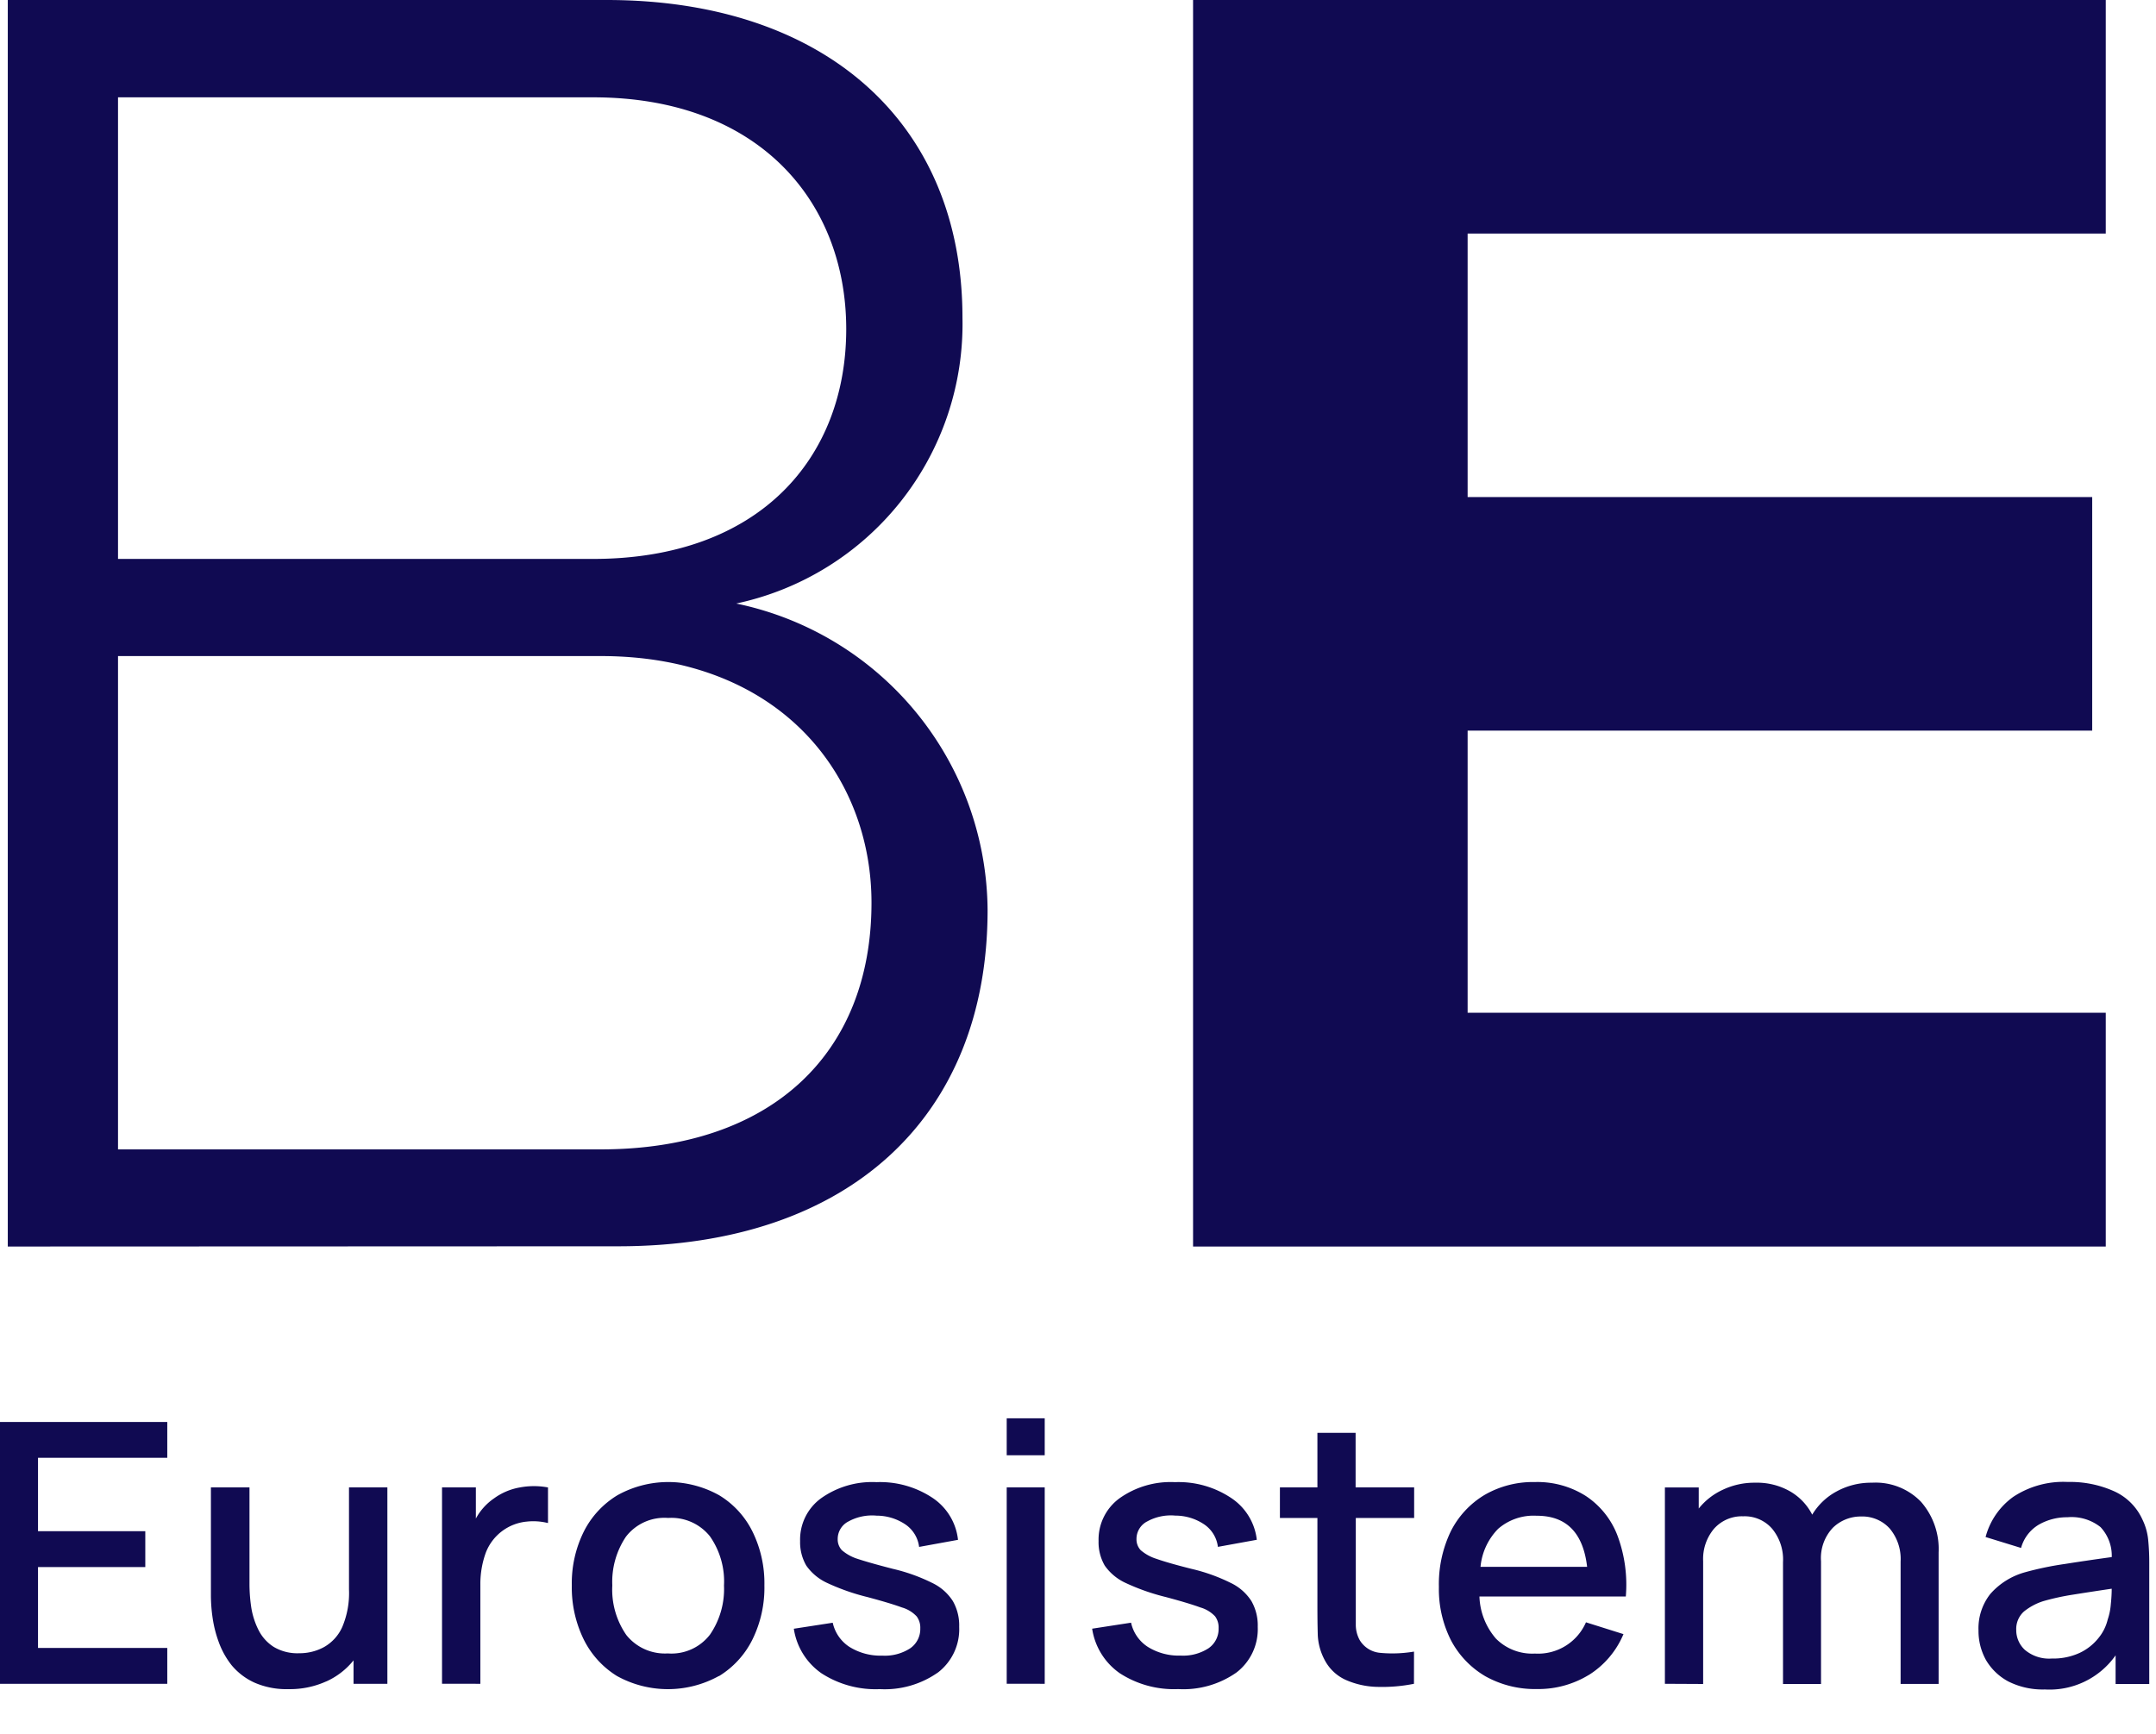
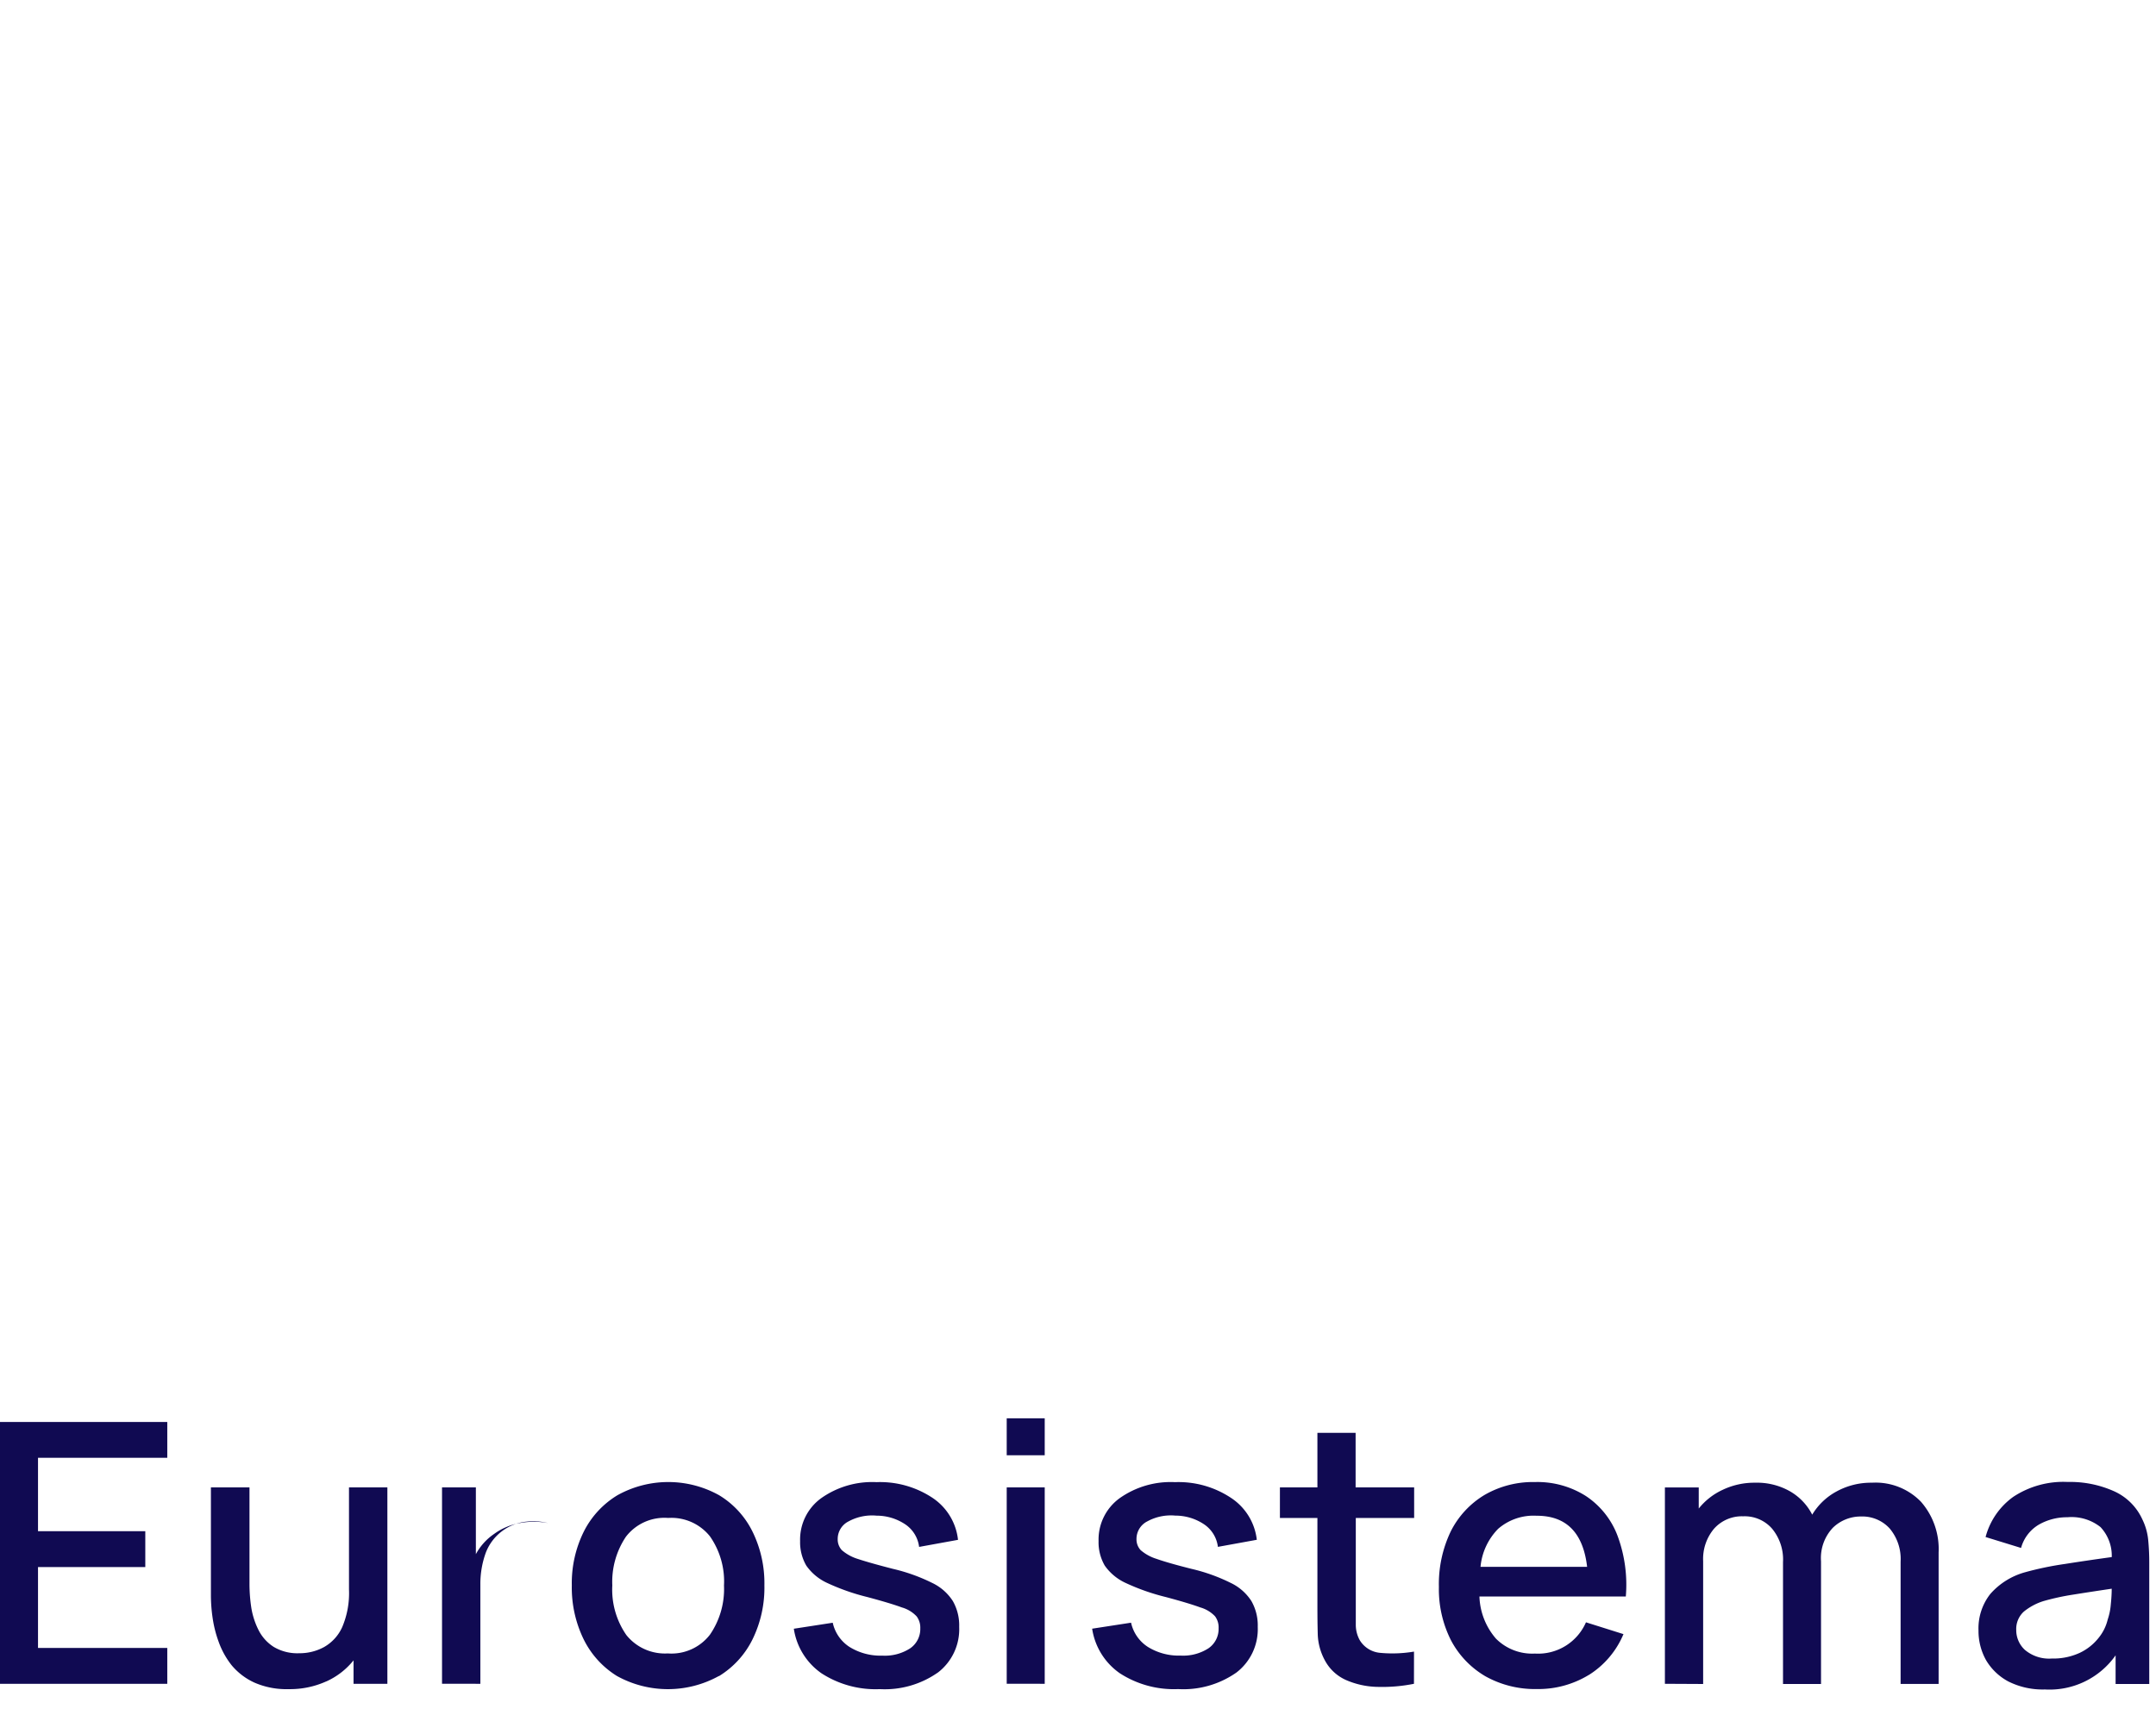
<svg xmlns="http://www.w3.org/2000/svg" width="46" height="37" viewBox="0 0 46 37">
  <defs>
    <clipPath id="clip-path">
      <rect id="_01" data-name="01" width="46" height="37" fill="none" style="isolation: isolate" />
    </clipPath>
  </defs>
  <g id="icon-be" clip-path="url(#clip-path)" style="isolation: isolate">
    <rect id="_01-2" data-name="01" width="46" height="37" fill="none" style="isolation: isolate" />
-     <path id="Union" d="M25.289,26.6V0H44.762V4.984H31.147v5.623H44.473v4.984H31.147v6.021H44.762V26.6ZM0,26.6V0H12.778c4.621,0,7.591,2.592,7.591,6.779a6.1,6.1,0,0,1-4.827,6.1,6.728,6.728,0,0,1,5.363,6.539c0,4.426-2.97,7.177-7.88,7.177Zm2.352-2.073h10.3c3.631,0,5.776-2.034,5.776-5.264,0-2.712-1.94-5.263-5.776-5.263H2.352Zm0-12.6H12.489c3.548,0,5.4-2.154,5.4-4.905,0-2.712-1.857-4.945-5.4-4.945H2.352Z" transform="translate(0.166)" fill="#100a52" style="isolation: isolate" />
-     <path id="Eurosistema" d="M3.569,5.665V4.9H.811V3.174H3.1V2.409H.811V.842H3.569V.078H0V5.665Zm3.392-.05a1.575,1.575,0,0,0,.582-.45v.5h.722V1.474H7.446v2.18a1.854,1.854,0,0,1-.144.8.924.924,0,0,1-.388.427,1.087,1.087,0,0,1-.532.132.983.983,0,0,1-.543-.136.911.911,0,0,1-.322-.357,1.64,1.64,0,0,1-.155-.477,3.417,3.417,0,0,1-.039-.5V1.474H4.5V3.8a3.382,3.382,0,0,0,.035.45,2.549,2.549,0,0,0,.132.524,1.749,1.749,0,0,0,.279.5,1.379,1.379,0,0,0,.481.365,1.7,1.7,0,0,0,.729.14A1.879,1.879,0,0,0,6.961,5.614Zm3.288.05V3.55a1.951,1.951,0,0,1,.116-.683,1.04,1.04,0,0,1,.873-.663,1.287,1.287,0,0,1,.454.031v-.76a1.623,1.623,0,0,0-.6,0,1.318,1.318,0,0,0-.551.233,1.232,1.232,0,0,0-.388.431V1.474H9.431v4.19Zm5.09-.163a1.909,1.909,0,0,0,.714-.78,2.5,2.5,0,0,0,.256-1.156,2.494,2.494,0,0,0-.252-1.145,1.877,1.877,0,0,0-.714-.78,2.231,2.231,0,0,0-2.169,0,1.909,1.909,0,0,0-.718.776A2.481,2.481,0,0,0,12.2,3.566a2.519,2.519,0,0,0,.252,1.148,1.912,1.912,0,0,0,.71.784,2.246,2.246,0,0,0,2.177,0Zm-1.975-.877a1.7,1.7,0,0,1-.3-1.059,1.725,1.725,0,0,1,.291-1.04,1.035,1.035,0,0,1,.9-.4,1.052,1.052,0,0,1,.892.392,1.677,1.677,0,0,1,.3,1.051,1.716,1.716,0,0,1-.3,1.048,1.037,1.037,0,0,1-.9.4A1.054,1.054,0,0,1,13.364,4.625Zm6.647.8a1.165,1.165,0,0,0,.454-.974A1.048,1.048,0,0,0,20.33,3.9a1.067,1.067,0,0,0-.442-.388,3.822,3.822,0,0,0-.838-.3Q18.557,3.085,18.3,3a.946.946,0,0,1-.338-.186.337.337,0,0,1-.089-.237.419.419,0,0,1,.229-.376,1.048,1.048,0,0,1,.6-.124,1.1,1.1,0,0,1,.625.194.681.681,0,0,1,.283.473l.83-.151A1.236,1.236,0,0,0,19.9,1.7a2.025,2.025,0,0,0-1.2-.338,1.882,1.882,0,0,0-1.183.345,1.09,1.09,0,0,0-.446.912.991.991,0,0,0,.132.524,1.108,1.108,0,0,0,.45.372,4.639,4.639,0,0,0,.857.3q.493.132.733.221a.689.689,0,0,1,.314.19.4.4,0,0,1,.078.256.5.5,0,0,1-.217.427.993.993,0,0,1-.594.155,1.252,1.252,0,0,1-.7-.186.826.826,0,0,1-.357-.516l-.83.128a1.412,1.412,0,0,0,.59.951,2.122,2.122,0,0,0,1.245.338A1.97,1.97,0,0,0,20.011,5.424ZM22.29.788V0h-.811V.788Zm0,4.877V1.474h-.811v4.19Zm4.091-.241a1.166,1.166,0,0,0,.454-.974A1.048,1.048,0,0,0,26.7,3.9a1.068,1.068,0,0,0-.442-.388,3.821,3.821,0,0,0-.838-.3q-.493-.124-.745-.213a.946.946,0,0,1-.338-.186.337.337,0,0,1-.089-.237.419.419,0,0,1,.229-.376,1.048,1.048,0,0,1,.6-.124,1.1,1.1,0,0,1,.625.194.68.68,0,0,1,.283.473l.83-.151a1.236,1.236,0,0,0-.547-.892,2.025,2.025,0,0,0-1.2-.338,1.882,1.882,0,0,0-1.183.345,1.09,1.09,0,0,0-.446.912.991.991,0,0,0,.132.524,1.108,1.108,0,0,0,.45.372,4.637,4.637,0,0,0,.857.3q.493.132.733.221a.689.689,0,0,1,.314.19A.4.4,0,0,1,26,4.481a.5.5,0,0,1-.217.427.994.994,0,0,1-.594.155,1.251,1.251,0,0,1-.7-.186.826.826,0,0,1-.357-.516l-.83.128a1.413,1.413,0,0,0,.59.951,2.122,2.122,0,0,0,1.245.338A1.97,1.97,0,0,0,26.381,5.424Zm3.788-.446a2.771,2.771,0,0,1-.718.027.565.565,0,0,1-.442-.275.68.68,0,0,1-.082-.314q0-.186,0-.438V2.126h1.245V1.474H28.923V.31h-.815V1.474h-.8v.652h.8v1.89q0,.341.008.613a1.247,1.247,0,0,0,.147.528.945.945,0,0,0,.454.427,1.756,1.756,0,0,0,.679.147,3.424,3.424,0,0,0,.772-.066Zm3.728.5a1.888,1.888,0,0,0,.741-.873l-.8-.252a1.114,1.114,0,0,1-1.09.667,1.091,1.091,0,0,1-.83-.318,1.445,1.445,0,0,1-.353-.9h3.123a3,3,0,0,0-.178-1.3,1.765,1.765,0,0,0-.671-.842,1.927,1.927,0,0,0-1.09-.3,2.058,2.058,0,0,0-1.075.275,1.9,1.9,0,0,0-.722.78A2.6,2.6,0,0,0,30.7,3.6a2.41,2.41,0,0,0,.26,1.141,1.931,1.931,0,0,0,.733.764,2.167,2.167,0,0,0,1.1.272A2.063,2.063,0,0,0,33.9,5.475Zm-.035-2.309H31.588a1.334,1.334,0,0,1,.376-.811,1.151,1.151,0,0,1,.819-.279Q33.734,2.076,33.862,3.166Zm2.476,2.5V3.046a1,1,0,0,1,.233-.691.794.794,0,0,1,.621-.264.775.775,0,0,1,.617.264,1.032,1.032,0,0,1,.233.714l0,2.6h.811l0-2.619a.942.942,0,0,1,.252-.714.85.85,0,0,1,.6-.241.789.789,0,0,1,.613.256,1.011,1.011,0,0,1,.233.706l0,2.611h.811l0-2.805a1.532,1.532,0,0,0-.376-1.082,1.348,1.348,0,0,0-1.048-.407,1.527,1.527,0,0,0-.745.182,1.355,1.355,0,0,0-.528.5,1.209,1.209,0,0,0-.477-.5,1.424,1.424,0,0,0-.741-.182,1.571,1.571,0,0,0-.691.151,1.412,1.412,0,0,0-.512.4v-.45h-.722v4.19Zm8.8-.609v.609h.718V3.085a4.889,4.889,0,0,0-.023-.493,1.269,1.269,0,0,0-.124-.435,1.206,1.206,0,0,0-.613-.605,2.289,2.289,0,0,0-.978-.194,1.939,1.939,0,0,0-1.164.318,1.542,1.542,0,0,0-.59.857l.757.233a.833.833,0,0,1,.384-.5,1.212,1.212,0,0,1,.605-.155.994.994,0,0,1,.706.21.893.893,0,0,1,.24.64q-.512.07-1,.147a6.791,6.791,0,0,0-.854.178,1.528,1.528,0,0,0-.737.462,1.187,1.187,0,0,0-.252.78,1.276,1.276,0,0,0,.159.629,1.217,1.217,0,0,0,.477.458,1.632,1.632,0,0,0,.78.171A1.723,1.723,0,0,0,45.14,5.055ZM43.2,4.939a.572.572,0,0,1-.182-.423.5.5,0,0,1,.163-.392A1.254,1.254,0,0,1,43.6,3.9a5.18,5.18,0,0,1,.621-.136q.361-.058.834-.128,0,.147-.019.33a1.32,1.32,0,0,1-.066.326.984.984,0,0,1-.2.4,1.121,1.121,0,0,1-.4.314,1.35,1.35,0,0,1-.594.12A.8.8,0,0,1,43.2,4.939Z" transform="translate(0 30.266)" fill="#100a52" style="isolation: isolate" />
+     <path id="Eurosistema" d="M3.569,5.665V4.9H.811V3.174H3.1V2.409H.811V.842H3.569V.078H0V5.665Zm3.392-.05a1.575,1.575,0,0,0,.582-.45v.5h.722V1.474H7.446v2.18a1.854,1.854,0,0,1-.144.8.924.924,0,0,1-.388.427,1.087,1.087,0,0,1-.532.132.983.983,0,0,1-.543-.136.911.911,0,0,1-.322-.357,1.64,1.64,0,0,1-.155-.477,3.417,3.417,0,0,1-.039-.5V1.474H4.5V3.8a3.382,3.382,0,0,0,.035.45,2.549,2.549,0,0,0,.132.524,1.749,1.749,0,0,0,.279.5,1.379,1.379,0,0,0,.481.365,1.7,1.7,0,0,0,.729.14A1.879,1.879,0,0,0,6.961,5.614Zm3.288.05V3.55a1.951,1.951,0,0,1,.116-.683,1.04,1.04,0,0,1,.873-.663,1.287,1.287,0,0,1,.454.031a1.623,1.623,0,0,0-.6,0,1.318,1.318,0,0,0-.551.233,1.232,1.232,0,0,0-.388.431V1.474H9.431v4.19Zm5.09-.163a1.909,1.909,0,0,0,.714-.78,2.5,2.5,0,0,0,.256-1.156,2.494,2.494,0,0,0-.252-1.145,1.877,1.877,0,0,0-.714-.78,2.231,2.231,0,0,0-2.169,0,1.909,1.909,0,0,0-.718.776A2.481,2.481,0,0,0,12.2,3.566a2.519,2.519,0,0,0,.252,1.148,1.912,1.912,0,0,0,.71.784,2.246,2.246,0,0,0,2.177,0Zm-1.975-.877a1.7,1.7,0,0,1-.3-1.059,1.725,1.725,0,0,1,.291-1.04,1.035,1.035,0,0,1,.9-.4,1.052,1.052,0,0,1,.892.392,1.677,1.677,0,0,1,.3,1.051,1.716,1.716,0,0,1-.3,1.048,1.037,1.037,0,0,1-.9.4A1.054,1.054,0,0,1,13.364,4.625Zm6.647.8a1.165,1.165,0,0,0,.454-.974A1.048,1.048,0,0,0,20.33,3.9a1.067,1.067,0,0,0-.442-.388,3.822,3.822,0,0,0-.838-.3Q18.557,3.085,18.3,3a.946.946,0,0,1-.338-.186.337.337,0,0,1-.089-.237.419.419,0,0,1,.229-.376,1.048,1.048,0,0,1,.6-.124,1.1,1.1,0,0,1,.625.194.681.681,0,0,1,.283.473l.83-.151A1.236,1.236,0,0,0,19.9,1.7a2.025,2.025,0,0,0-1.2-.338,1.882,1.882,0,0,0-1.183.345,1.09,1.09,0,0,0-.446.912.991.991,0,0,0,.132.524,1.108,1.108,0,0,0,.45.372,4.639,4.639,0,0,0,.857.3q.493.132.733.221a.689.689,0,0,1,.314.19.4.4,0,0,1,.078.256.5.5,0,0,1-.217.427.993.993,0,0,1-.594.155,1.252,1.252,0,0,1-.7-.186.826.826,0,0,1-.357-.516l-.83.128a1.412,1.412,0,0,0,.59.951,2.122,2.122,0,0,0,1.245.338A1.97,1.97,0,0,0,20.011,5.424ZM22.29.788V0h-.811V.788Zm0,4.877V1.474h-.811v4.19Zm4.091-.241a1.166,1.166,0,0,0,.454-.974A1.048,1.048,0,0,0,26.7,3.9a1.068,1.068,0,0,0-.442-.388,3.821,3.821,0,0,0-.838-.3q-.493-.124-.745-.213a.946.946,0,0,1-.338-.186.337.337,0,0,1-.089-.237.419.419,0,0,1,.229-.376,1.048,1.048,0,0,1,.6-.124,1.1,1.1,0,0,1,.625.194.68.68,0,0,1,.283.473l.83-.151a1.236,1.236,0,0,0-.547-.892,2.025,2.025,0,0,0-1.2-.338,1.882,1.882,0,0,0-1.183.345,1.09,1.09,0,0,0-.446.912.991.991,0,0,0,.132.524,1.108,1.108,0,0,0,.45.372,4.637,4.637,0,0,0,.857.3q.493.132.733.221a.689.689,0,0,1,.314.19A.4.4,0,0,1,26,4.481a.5.5,0,0,1-.217.427.994.994,0,0,1-.594.155,1.251,1.251,0,0,1-.7-.186.826.826,0,0,1-.357-.516l-.83.128a1.413,1.413,0,0,0,.59.951,2.122,2.122,0,0,0,1.245.338A1.97,1.97,0,0,0,26.381,5.424Zm3.788-.446a2.771,2.771,0,0,1-.718.027.565.565,0,0,1-.442-.275.68.68,0,0,1-.082-.314q0-.186,0-.438V2.126h1.245V1.474H28.923V.31h-.815V1.474h-.8v.652h.8v1.89q0,.341.008.613a1.247,1.247,0,0,0,.147.528.945.945,0,0,0,.454.427,1.756,1.756,0,0,0,.679.147,3.424,3.424,0,0,0,.772-.066Zm3.728.5a1.888,1.888,0,0,0,.741-.873l-.8-.252a1.114,1.114,0,0,1-1.09.667,1.091,1.091,0,0,1-.83-.318,1.445,1.445,0,0,1-.353-.9h3.123a3,3,0,0,0-.178-1.3,1.765,1.765,0,0,0-.671-.842,1.927,1.927,0,0,0-1.09-.3,2.058,2.058,0,0,0-1.075.275,1.9,1.9,0,0,0-.722.78A2.6,2.6,0,0,0,30.7,3.6a2.41,2.41,0,0,0,.26,1.141,1.931,1.931,0,0,0,.733.764,2.167,2.167,0,0,0,1.1.272A2.063,2.063,0,0,0,33.9,5.475Zm-.035-2.309H31.588a1.334,1.334,0,0,1,.376-.811,1.151,1.151,0,0,1,.819-.279Q33.734,2.076,33.862,3.166Zm2.476,2.5V3.046a1,1,0,0,1,.233-.691.794.794,0,0,1,.621-.264.775.775,0,0,1,.617.264,1.032,1.032,0,0,1,.233.714l0,2.6h.811l0-2.619a.942.942,0,0,1,.252-.714.85.85,0,0,1,.6-.241.789.789,0,0,1,.613.256,1.011,1.011,0,0,1,.233.706l0,2.611h.811l0-2.805a1.532,1.532,0,0,0-.376-1.082,1.348,1.348,0,0,0-1.048-.407,1.527,1.527,0,0,0-.745.182,1.355,1.355,0,0,0-.528.5,1.209,1.209,0,0,0-.477-.5,1.424,1.424,0,0,0-.741-.182,1.571,1.571,0,0,0-.691.151,1.412,1.412,0,0,0-.512.4v-.45h-.722v4.19Zm8.8-.609v.609h.718V3.085a4.889,4.889,0,0,0-.023-.493,1.269,1.269,0,0,0-.124-.435,1.206,1.206,0,0,0-.613-.605,2.289,2.289,0,0,0-.978-.194,1.939,1.939,0,0,0-1.164.318,1.542,1.542,0,0,0-.59.857l.757.233a.833.833,0,0,1,.384-.5,1.212,1.212,0,0,1,.605-.155.994.994,0,0,1,.706.21.893.893,0,0,1,.24.64q-.512.07-1,.147a6.791,6.791,0,0,0-.854.178,1.528,1.528,0,0,0-.737.462,1.187,1.187,0,0,0-.252.78,1.276,1.276,0,0,0,.159.629,1.217,1.217,0,0,0,.477.458,1.632,1.632,0,0,0,.78.171A1.723,1.723,0,0,0,45.14,5.055ZM43.2,4.939a.572.572,0,0,1-.182-.423.5.5,0,0,1,.163-.392A1.254,1.254,0,0,1,43.6,3.9a5.18,5.18,0,0,1,.621-.136q.361-.058.834-.128,0,.147-.019.33a1.32,1.32,0,0,1-.066.326.984.984,0,0,1-.2.4,1.121,1.121,0,0,1-.4.314,1.35,1.35,0,0,1-.594.12A.8.8,0,0,1,43.2,4.939Z" transform="translate(0 30.266)" fill="#100a52" style="isolation: isolate" />
  </g>
</svg>